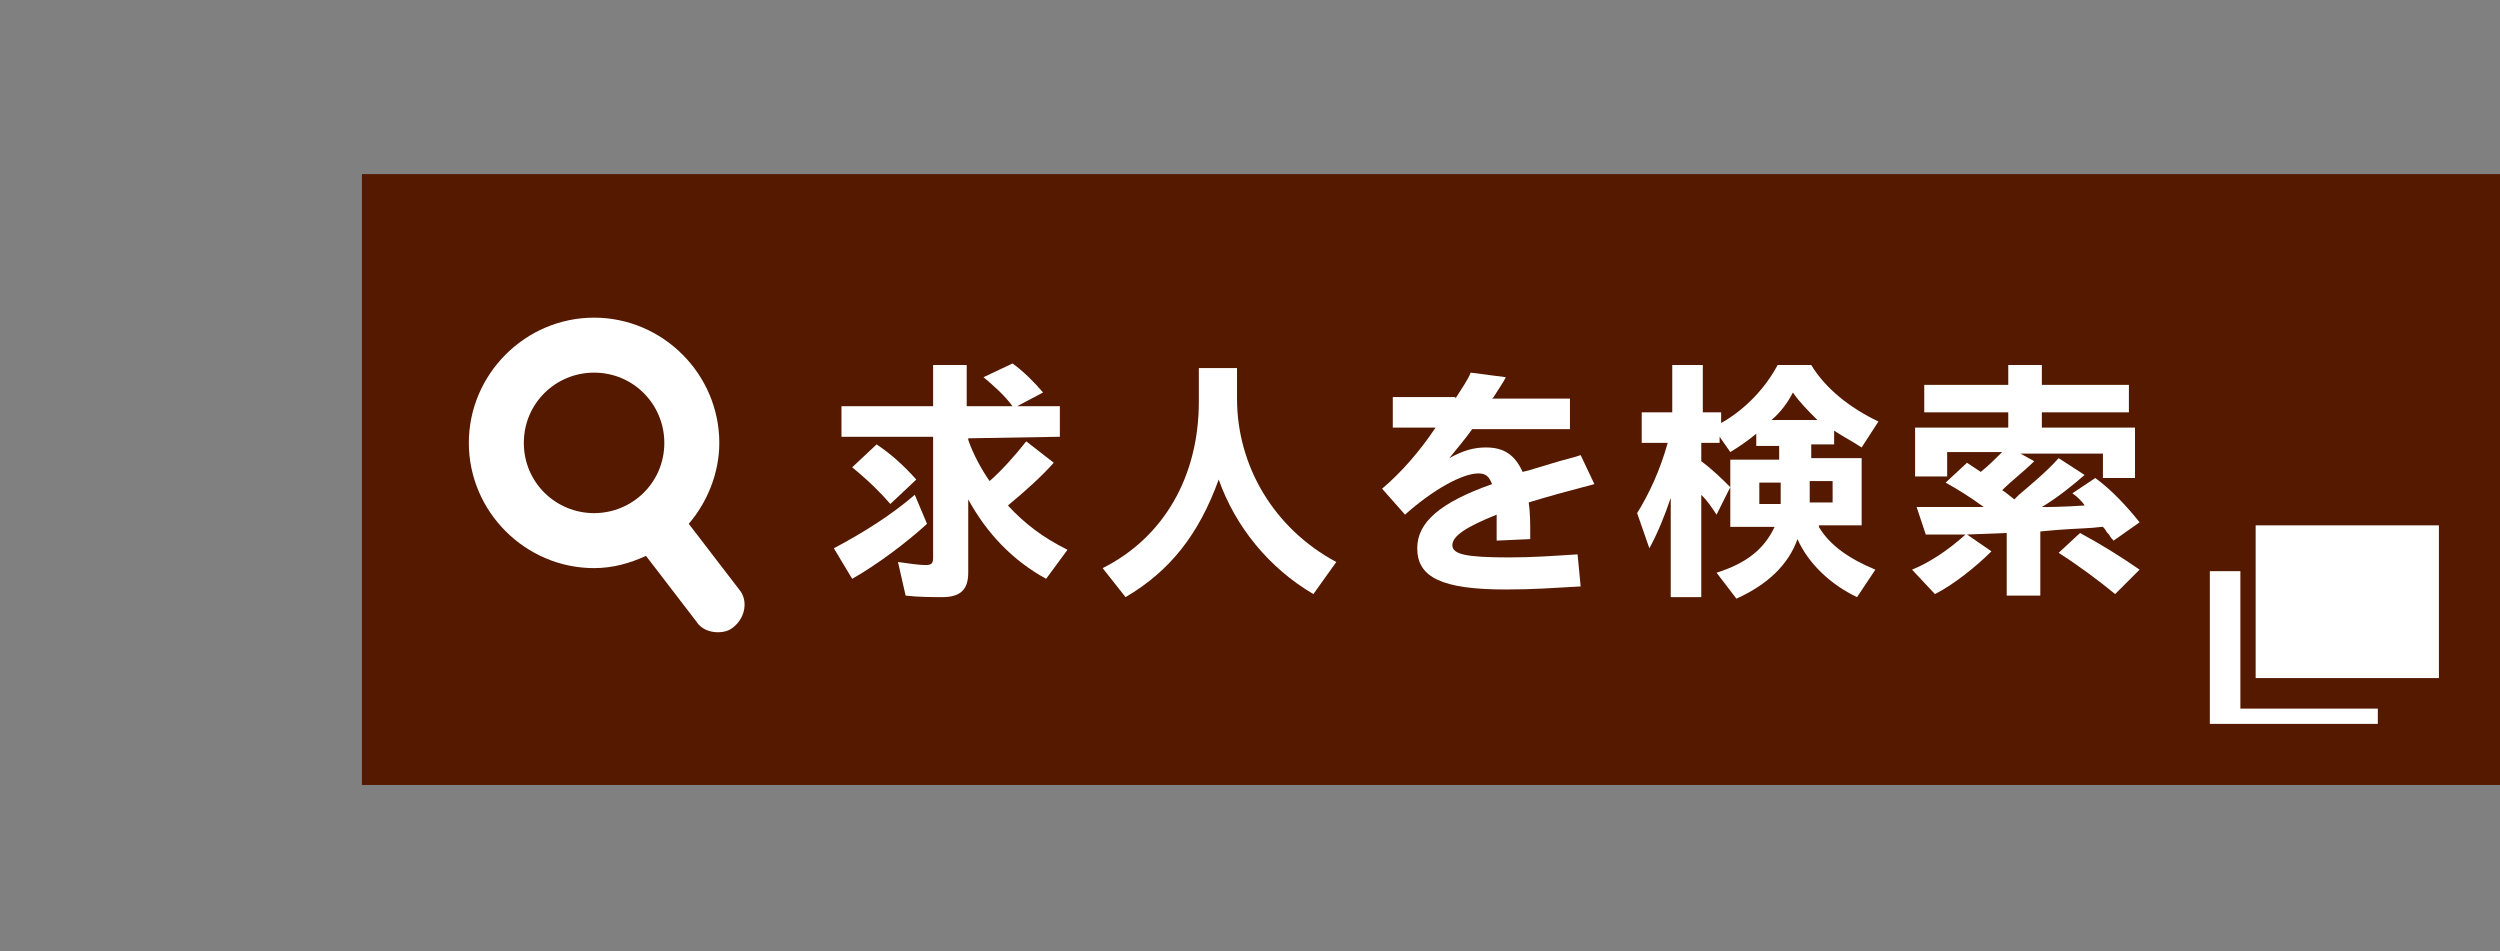
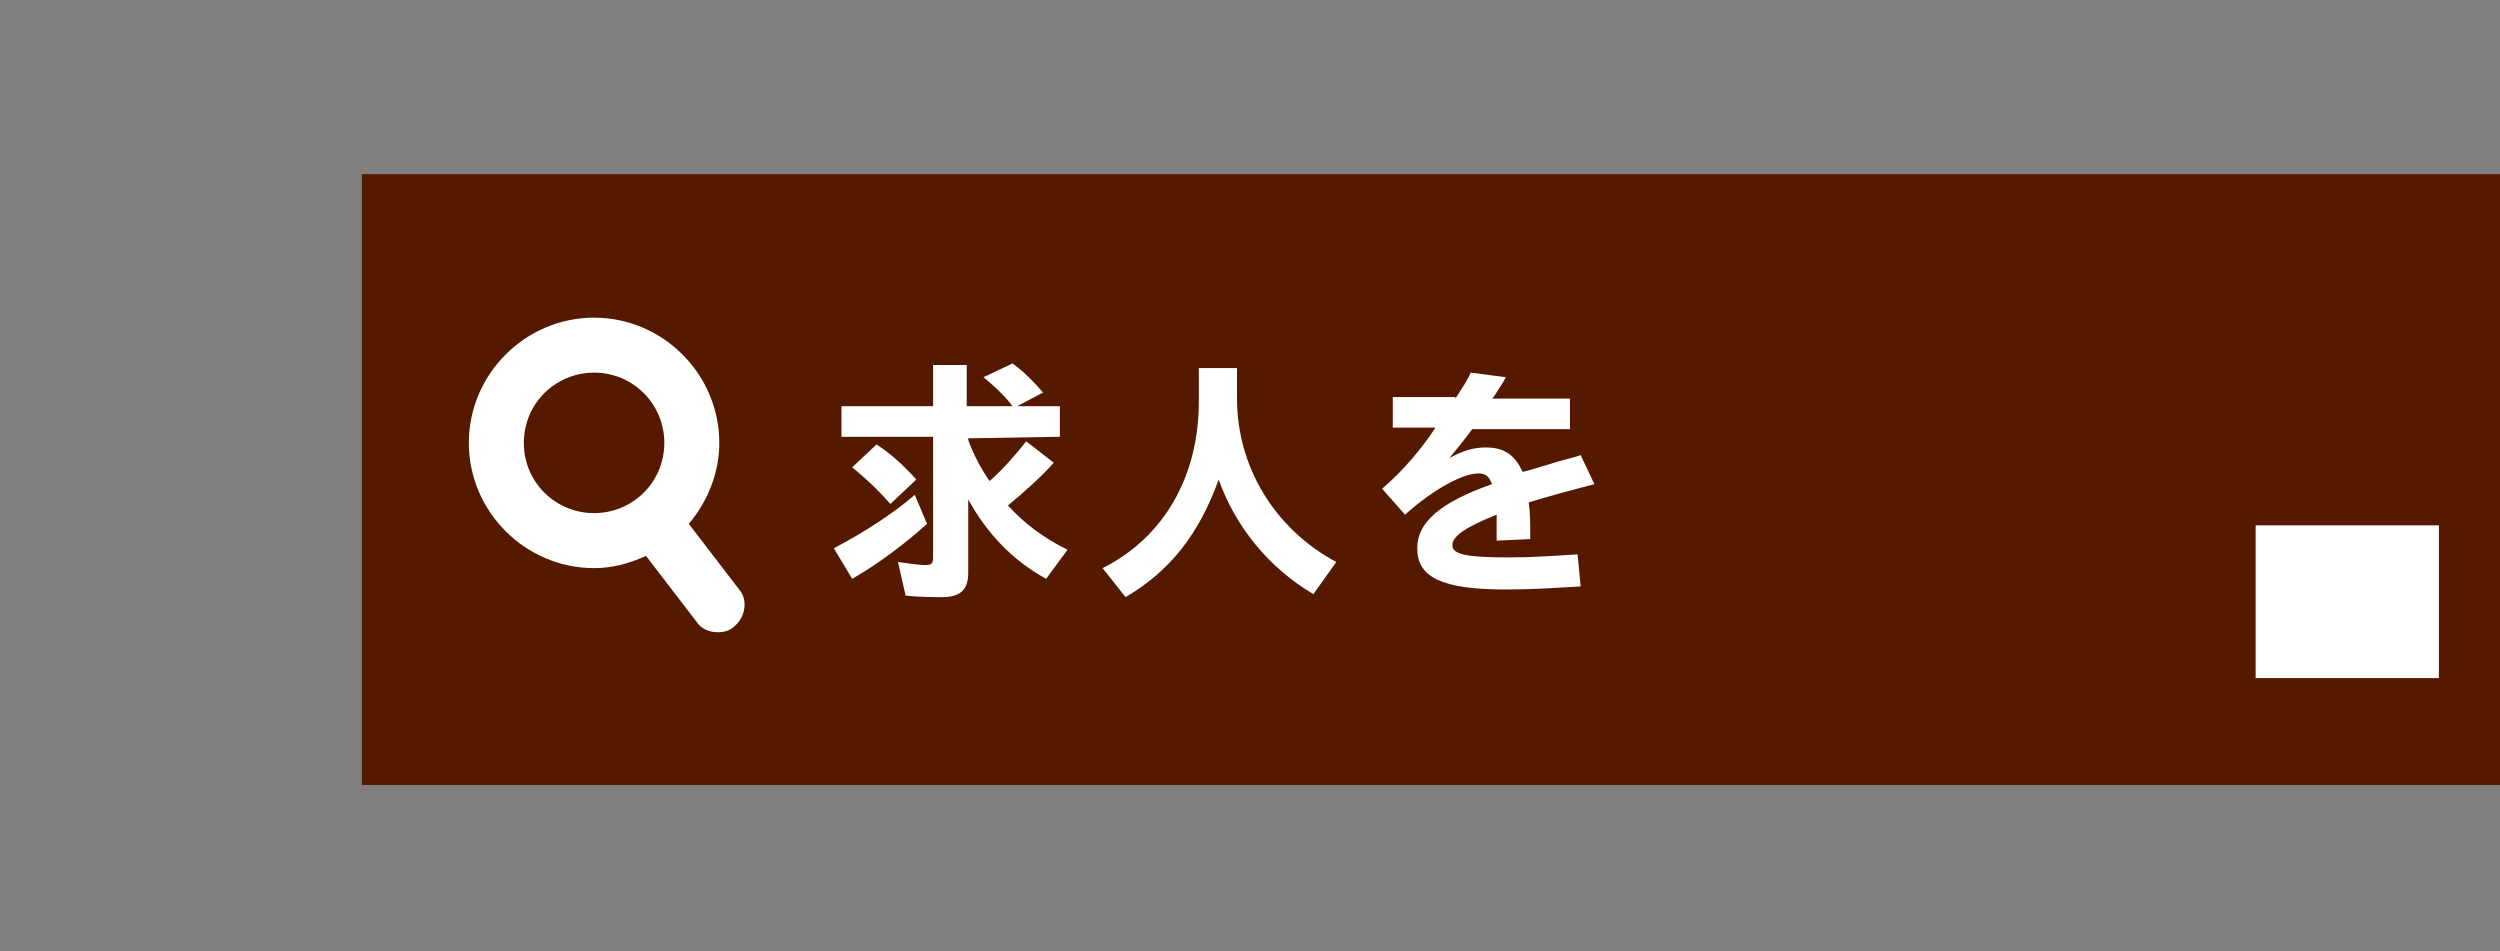
<svg xmlns="http://www.w3.org/2000/svg" version="1.1" x="0px" y="0px" width="163.7px" height="62.3px" viewBox="0 0 163.7 62.3" style="enable-background:new 0 0 163.7 62.3;" xml:space="preserve">
  <rect x="0" y="0" width="163.7" height="62.3" fill="#808080" stroke="none" />
  <style type="text/css">
	.st0{clip-path:url(#SVGID_2_);fill:#FFFFFF;}
	.st1{fill:#551900;}
	.st2{fill:#E7372F;}
	.st3{fill:#FFFFFF;}
	.st4{display:none;}
	.st5{display:inline;}
	.st6{clip-path:url(#SVGID_14_);fill:#FFFFFF;}
	.st7{clip-path:url(#SVGID_20_);fill:#FFFFFF;}
	.st8{clip-path:url(#SVGID_22_);fill:#FFE499;}
	.st9{clip-path:url(#SVGID_24_);fill:#FFE499;}
	.st10{clip-path:url(#SVGID_26_);fill:#FFE499;}
	.st11{clip-path:url(#SVGID_28_);fill:#FFE499;}
	.st12{clip-path:url(#SVGID_30_);fill:#FFE499;}
</style>
  <g id="背景">
    <g>
      <rect x="23.7" y="11.4" class="st1" width="140" height="40" />
      <g>
        <g>
-           <polygon class="st3" points="146.7,37.4 144.7,37.4 144.7,47.4 155.7,47.4 155.7,46.4 146.7,46.4     " />
-         </g>
+           </g>
        <rect x="147.7" y="34.4" class="st3" width="12" height="10" />
      </g>
      <path class="st3" d="M48.4,38.6l-3.3-4.3c1.2-1.4,2-3.3,2-5.3c0-4.5-3.7-8.2-8.2-8.2c-4.5,0-8.2,3.7-8.2,8.2    c0,4.5,3.7,8.2,8.2,8.2c1.2,0,2.3-0.3,3.4-0.8l3.3,4.3c0.3,0.5,0.9,0.7,1.4,0.7c0.4,0,0.8-0.1,1.1-0.4    C48.8,40.4,49,39.3,48.4,38.6z M34.3,29c0-2.6,2.1-4.6,4.6-4.6c2.6,0,4.6,2.1,4.6,4.6c0,2.6-2.1,4.6-4.6,4.6    C36.4,33.6,34.3,31.6,34.3,29z" />
      <g>
        <path class="st3" d="M54.6,35.9c1.9-1,3.8-2.2,5.3-3.5l0.8,1.9c-1.3,1.2-3.3,2.7-4.9,3.6L54.6,35.9z M63.4,28.7l0,0.1     c0.3,0.9,0.9,2,1.4,2.7c0.8-0.7,1.6-1.6,2.4-2.6l1.8,1.4c-0.8,0.9-1.8,1.8-3,2.8c1.1,1.2,2.3,2.1,3.9,2.9l-1.4,1.9     c-2.2-1.2-3.9-3-5.1-5.2v4.8c0,1.1-0.5,1.6-1.7,1.6c-0.6,0-1.6,0-2.4-0.1l-0.5-2.2c0.7,0.1,1.4,0.2,1.8,0.2     c0.4,0,0.5-0.1,0.5-0.5v-7.9h-6v-2h6v-2.7h2.2v2.7h3c-0.5-0.7-1.3-1.4-1.9-1.9l1.9-0.9c0.7,0.5,1.4,1.2,2,1.9l-1.7,0.9h2.8v2     L63.4,28.7L63.4,28.7z M58.3,33c-0.6-0.7-1.4-1.5-2.5-2.4l1.6-1.5c0.9,0.6,1.7,1.3,2.6,2.3L58.3,33z" />
        <path class="st3" d="M81,26.1c0,4.4,2.4,8.5,6.5,10.7l-1.5,2.1c-2.9-1.7-5.1-4.4-6.2-7.5c-1.3,3.6-3.2,6-6.1,7.7l-1.5-1.9     c4-2,6.3-6,6.3-10.9v-2.2H81V26.1z" />
        <path class="st3" d="M95.3,26.1c0.5-0.8,0.8-1.2,1-1.7l2.3,0.3c-0.2,0.4-0.3,0.5-0.8,1.3l-0.1,0.1h5.1v2h-6.4     c-0.5,0.7-1.1,1.4-1.5,1.9c0.9-0.5,1.6-0.7,2.4-0.7c1.2,0,1.9,0.5,2.4,1.6l0.4-0.1l1-0.3l1-0.3l1.1-0.3l0.3-0.1l0.9,1.9     c-1.9,0.5-3,0.8-4.3,1.2c0.1,0.7,0.1,1.3,0.1,2.4l-2.2,0.1v-0.1c0-0.9,0-1.1,0-1.6c-2,0.8-2.9,1.4-2.9,2c0,0.6,0.9,0.8,3.7,0.8     c1.6,0,2.9-0.1,4.5-0.2l0.2,2.1c-1.8,0.1-3.1,0.2-4.9,0.2c-4.2,0-5.8-0.8-5.8-2.7c0-1.7,1.5-3,4.9-4.2c-0.2-0.5-0.4-0.7-0.9-0.7     c-1,0-2.9,1-4.8,2.7L90.5,32c1.3-1.1,2.5-2.5,3.5-4h-2.8v-2H95.3z" />
-         <path class="st3" d="M119.1,34.5c0.7,1.2,2,2.1,3.7,2.8l-1.2,1.8c-1.7-0.8-3.2-2.2-3.9-3.8c-0.6,1.7-2,3-4,3.9l-1.3-1.7     c1.9-0.6,3.1-1.5,3.8-3h-2.9v-4.4h3.2v-0.9H115v-0.8c-0.6,0.5-1.2,0.9-1.7,1.2l-0.7-1V29h-1.2v1.2c0.8,0.6,1.4,1.2,1.9,1.7     l-0.9,1.8c-0.4-0.6-0.6-0.9-1-1.3v6.7h-2v-6.5c-0.4,1.2-0.9,2.4-1.4,3.3l-0.8-2.3c0.8-1.3,1.5-2.8,2-4.6h-1.7v-2h2v-3.1h2V27h1.2     v0.7c1.6-0.9,2.9-2.3,3.7-3.8h2.2c0.9,1.5,2.5,2.8,4.4,3.7l-1.1,1.7c-0.6-0.4-1.2-0.7-1.8-1.1v0.9h-1.5v0.9h3.3v4.4H119.1z      M115.2,31.6v1.4h1.4v-1.4H115.2z M119,27.5c-0.6-0.6-1.2-1.2-1.6-1.8c-0.3,0.6-0.8,1.3-1.4,1.8H119z M118.5,32.9h1.5v-1.4h-1.5     V32.9z" />
-         <path class="st3" d="M139.8,28.1v3.2h-2.1v-1.6h-5.4l0.9,0.5c-0.7,0.7-1.4,1.2-2.1,1.9c0.2,0.1,0.4,0.3,0.8,0.6l0.1-0.1l0.2-0.2     c0.7-0.6,1.8-1.5,2.6-2.4l1.7,1.1c-0.8,0.7-1.8,1.5-2.8,2.1c0.4,0,1.3,0,2.8-0.1c-0.1-0.2-0.5-0.6-0.8-0.8l1.5-1     c1.1,0.8,2.1,1.9,2.9,2.9l-1.7,1.2c-0.1-0.1-0.2-0.2-0.3-0.4l-0.1-0.1c-0.1-0.1-0.1-0.2-0.3-0.4h-0.1c-0.7,0.1-1.6,0.1-2.9,0.2     l-1.1,0.1v4.2h-2.2v-4.1l-2.6,0.1l1.6,1.1c-1,1-2.5,2.2-3.7,2.8l-1.5-1.6c1-0.4,2.3-1.2,3.5-2.3h-0.1h0l-1.3,0     c-0.2,0-0.6,0-1.2,0l-0.6-1.8l2.4,0l1.1,0h0.2h0.7c-1.1-0.8-1.8-1.2-2.5-1.6l1.4-1.3l0.9,0.6c0.5-0.4,1-0.9,1.4-1.3h-3.6v1.6     h-2.1v-3.2h6.1v-1h-5.5v-1.8h5.5v-1.3h2.2v1.3h5.7v1.8h-5.7v1H139.8z M138.5,38.9c-1.1-0.9-2.3-1.8-3.7-2.7l1.4-1.3     c1.3,0.7,2.6,1.5,3.9,2.4L138.5,38.9z" />
      </g>
    </g>
  </g>
  <g id="マウスオーバー" class="st4">
    <g class="st5">
-       <rect x="23.7" y="11.4" class="st2" width="140" height="40" />
      <g>
        <g>
          <polygon class="st3" points="146.7,37.4 144.7,37.4 144.7,47.4 155.7,47.4 155.7,46.4 146.7,46.4     " />
        </g>
        <rect x="147.7" y="34.4" class="st3" width="12" height="10" />
      </g>
      <path class="st3" d="M48.4,38.6l-3.3-4.3c1.2-1.4,2-3.3,2-5.3c0-4.5-3.7-8.2-8.2-8.2c-4.5,0-8.2,3.7-8.2,8.2    c0,4.5,3.7,8.2,8.2,8.2c1.2,0,2.3-0.3,3.4-0.8l3.3,4.3c0.3,0.5,0.9,0.7,1.4,0.7c0.4,0,0.8-0.1,1.1-0.4    C48.8,40.4,49,39.3,48.4,38.6z M34.3,29c0-2.6,2.1-4.6,4.6-4.6c2.6,0,4.6,2.1,4.6,4.6c0,2.6-2.1,4.6-4.6,4.6    C36.4,33.6,34.3,31.6,34.3,29z" />
      <g>
        <path class="st3" d="M54.6,35.9c1.9-1,3.8-2.2,5.3-3.5l0.8,1.9c-1.3,1.2-3.3,2.7-4.9,3.6L54.6,35.9z M63.4,28.7l0,0.1     c0.3,0.9,0.9,2,1.4,2.7c0.8-0.7,1.6-1.6,2.4-2.6l1.8,1.4c-0.8,0.9-1.8,1.8-3,2.8c1.1,1.2,2.3,2.1,3.9,2.9l-1.4,1.9     c-2.2-1.2-3.9-3-5.1-5.2v4.8c0,1.1-0.5,1.6-1.7,1.6c-0.6,0-1.6,0-2.4-0.1l-0.5-2.2c0.7,0.1,1.4,0.2,1.8,0.2     c0.4,0,0.5-0.1,0.5-0.5v-7.9h-6v-2h6v-2.7h2.2v2.7h3c-0.5-0.7-1.3-1.4-1.9-1.9l1.9-0.9c0.7,0.5,1.4,1.2,2,1.9l-1.7,0.9h2.8v2     L63.4,28.7L63.4,28.7z M58.3,33c-0.6-0.7-1.4-1.5-2.5-2.4l1.6-1.5c0.9,0.6,1.7,1.3,2.6,2.3L58.3,33z" />
        <path class="st3" d="M81,26.1c0,4.4,2.4,8.5,6.5,10.7l-1.5,2.1c-2.9-1.7-5.1-4.4-6.2-7.5c-1.3,3.6-3.2,6-6.1,7.7l-1.5-1.9     c4-2,6.3-6,6.3-10.9v-2.2H81V26.1z" />
        <path class="st3" d="M95.3,26.1c0.5-0.8,0.8-1.2,1-1.7l2.3,0.3c-0.2,0.4-0.3,0.5-0.8,1.3l-0.1,0.1h5.1v2h-6.4     c-0.5,0.7-1.1,1.4-1.5,1.9c0.9-0.5,1.6-0.7,2.4-0.7c1.2,0,1.9,0.5,2.4,1.6l0.4-0.1l1-0.3l1-0.3l1.1-0.3l0.3-0.1l0.9,1.9     c-1.9,0.5-3,0.8-4.3,1.2c0.1,0.7,0.1,1.3,0.1,2.4l-2.2,0.1v-0.1c0-0.9,0-1.1,0-1.6c-2,0.8-2.9,1.4-2.9,2c0,0.6,0.9,0.8,3.7,0.8     c1.6,0,2.9-0.1,4.5-0.2l0.2,2.1c-1.8,0.1-3.1,0.2-4.9,0.2c-4.2,0-5.8-0.8-5.8-2.7c0-1.7,1.5-3,4.9-4.2c-0.2-0.5-0.4-0.7-0.9-0.7     c-1,0-2.9,1-4.8,2.7L90.5,32c1.3-1.1,2.5-2.5,3.5-4h-2.8v-2H95.3z" />
        <path class="st3" d="M119.1,34.5c0.7,1.2,2,2.1,3.7,2.8l-1.2,1.8c-1.7-0.8-3.2-2.2-3.9-3.8c-0.6,1.7-2,3-4,3.9l-1.3-1.7     c1.9-0.6,3.1-1.5,3.8-3h-2.9v-4.4h3.2v-0.9H115v-0.8c-0.6,0.5-1.2,0.9-1.7,1.2l-0.7-1V29h-1.2v1.2c0.8,0.6,1.4,1.2,1.9,1.7     l-0.9,1.8c-0.4-0.6-0.6-0.9-1-1.3v6.7h-2v-6.5c-0.4,1.2-0.9,2.4-1.4,3.3l-0.8-2.3c0.8-1.3,1.5-2.8,2-4.6h-1.7v-2h2v-3.1h2V27h1.2     v0.7c1.6-0.9,2.9-2.3,3.7-3.8h2.2c0.9,1.5,2.5,2.8,4.4,3.7l-1.1,1.7c-0.6-0.4-1.2-0.7-1.8-1.1v0.9h-1.5v0.9h3.3v4.4H119.1z      M115.2,31.6v1.4h1.4v-1.4H115.2z M119,27.5c-0.6-0.6-1.2-1.2-1.6-1.8c-0.3,0.6-0.8,1.3-1.4,1.8H119z M118.5,32.9h1.5v-1.4h-1.5     V32.9z" />
        <path class="st3" d="M139.8,28.1v3.2h-2.1v-1.6h-5.4l0.9,0.5c-0.7,0.7-1.4,1.2-2.1,1.9c0.2,0.1,0.4,0.3,0.8,0.6l0.1-0.1l0.2-0.2     c0.7-0.6,1.8-1.5,2.6-2.4l1.7,1.1c-0.8,0.7-1.8,1.5-2.8,2.1c0.4,0,1.3,0,2.8-0.1c-0.1-0.2-0.5-0.6-0.8-0.8l1.5-1     c1.1,0.8,2.1,1.9,2.9,2.9l-1.7,1.2c-0.1-0.1-0.2-0.2-0.3-0.4l-0.1-0.1c-0.1-0.1-0.1-0.2-0.3-0.4h-0.1c-0.7,0.1-1.6,0.1-2.9,0.2     l-1.1,0.1v4.2h-2.2v-4.1l-2.6,0.1l1.6,1.1c-1,1-2.5,2.2-3.7,2.8l-1.5-1.6c1-0.4,2.3-1.2,3.5-2.3h-0.1h0l-1.3,0     c-0.2,0-0.6,0-1.2,0l-0.6-1.8l2.4,0l1.1,0h0.2h0.7c-1.1-0.8-1.8-1.2-2.5-1.6l1.4-1.3l0.9,0.6c0.5-0.4,1-0.9,1.4-1.3h-3.6v1.6     h-2.1v-3.2h6.1v-1h-5.5v-1.8h5.5v-1.3h2.2v1.3h5.7v1.8h-5.7v1H139.8z M138.5,38.9c-1.1-0.9-2.3-1.8-3.7-2.7l1.4-1.3     c1.3,0.7,2.6,1.5,3.9,2.4L138.5,38.9z" />
      </g>
    </g>
  </g>
  <g id="レイヤー_10" class="st4">
    <g class="st5">
      <rect x="23.7" y="11.4" class="st2" width="140" height="40" />
      <g>
        <g>
          <polygon class="st3" points="146.7,37.4 144.7,37.4 144.7,47.4 155.7,47.4 155.7,46.4 146.7,46.4     " />
        </g>
        <rect x="147.7" y="34.4" class="st3" width="12" height="10" />
      </g>
      <path class="st3" d="M48.4,38.6l-3.3-4.3c1.2-1.4,2-3.3,2-5.3c0-4.5-3.7-8.2-8.2-8.2c-4.5,0-8.2,3.7-8.2,8.2    c0,4.5,3.7,8.2,8.2,8.2c1.2,0,2.3-0.3,3.4-0.8l3.3,4.3c0.3,0.5,0.9,0.7,1.4,0.7c0.4,0,0.8-0.1,1.1-0.4    C48.8,40.4,49,39.3,48.4,38.6z M34.3,29c0-2.6,2.1-4.6,4.6-4.6c2.6,0,4.6,2.1,4.6,4.6c0,2.6-2.1,4.6-4.6,4.6    C36.4,33.6,34.3,31.6,34.3,29z" />
      <g>
        <path class="st3" d="M54.6,35.9c1.9-1,3.8-2.2,5.3-3.5l0.8,1.9c-1.3,1.2-3.3,2.7-4.9,3.6L54.6,35.9z M63.4,28.7l0,0.1     c0.3,0.9,0.9,2,1.4,2.7c0.8-0.7,1.6-1.6,2.4-2.6l1.8,1.4c-0.8,0.9-1.8,1.8-3,2.8c1.1,1.2,2.3,2.1,3.9,2.9l-1.4,1.9     c-2.2-1.2-3.9-3-5.1-5.2v4.8c0,1.1-0.5,1.6-1.7,1.6c-0.6,0-1.6,0-2.4-0.1l-0.5-2.2c0.7,0.1,1.4,0.2,1.8,0.2     c0.4,0,0.5-0.1,0.5-0.5v-7.9h-6v-2h6v-2.7h2.2v2.7h3c-0.5-0.7-1.3-1.4-1.9-1.9l1.9-0.9c0.7,0.5,1.4,1.2,2,1.9l-1.7,0.9h2.8v2     L63.4,28.7L63.4,28.7z M58.3,33c-0.6-0.7-1.4-1.5-2.5-2.4l1.6-1.5c0.9,0.6,1.7,1.3,2.6,2.3L58.3,33z" />
        <path class="st3" d="M81,26.1c0,4.4,2.4,8.5,6.5,10.7l-1.5,2.1c-2.9-1.7-5.1-4.4-6.2-7.5c-1.3,3.6-3.2,6-6.1,7.7l-1.5-1.9     c4-2,6.3-6,6.3-10.9v-2.2H81V26.1z" />
        <path class="st3" d="M95.3,26.1c0.5-0.8,0.8-1.2,1-1.7l2.3,0.3c-0.2,0.4-0.3,0.5-0.8,1.3l-0.1,0.1h5.1v2h-6.4     c-0.5,0.7-1.1,1.4-1.5,1.9c0.9-0.5,1.6-0.7,2.4-0.7c1.2,0,1.9,0.5,2.4,1.6l0.4-0.1l1-0.3l1-0.3l1.1-0.3l0.3-0.1l0.9,1.9     c-1.9,0.5-3,0.8-4.3,1.2c0.1,0.7,0.1,1.3,0.1,2.4l-2.2,0.1v-0.1c0-0.9,0-1.1,0-1.6c-2,0.8-2.9,1.4-2.9,2c0,0.6,0.9,0.8,3.7,0.8     c1.6,0,2.9-0.1,4.5-0.2l0.2,2.1c-1.8,0.1-3.1,0.2-4.9,0.2c-4.2,0-5.8-0.8-5.8-2.7c0-1.7,1.5-3,4.9-4.2c-0.2-0.5-0.4-0.7-0.9-0.7     c-1,0-2.9,1-4.8,2.7L90.5,32c1.3-1.1,2.5-2.5,3.5-4h-2.8v-2H95.3z" />
-         <path class="st3" d="M119.1,34.5c0.7,1.2,2,2.1,3.7,2.8l-1.2,1.8c-1.7-0.8-3.2-2.2-3.9-3.8c-0.6,1.7-2,3-4,3.9l-1.3-1.7     c1.9-0.6,3.1-1.5,3.8-3h-2.9v-4.4h3.2v-0.9H115v-0.8c-0.6,0.5-1.2,0.9-1.7,1.2l-0.7-1V29h-1.2v1.2c0.8,0.6,1.4,1.2,1.9,1.7     l-0.9,1.8c-0.4-0.6-0.6-0.9-1-1.3v6.7h-2v-6.5c-0.4,1.2-0.9,2.4-1.4,3.3l-0.8-2.3c0.8-1.3,1.5-2.8,2-4.6h-1.7v-2h2v-3.1h2V27h1.2     v0.7c1.6-0.9,2.9-2.3,3.7-3.8h2.2c0.9,1.5,2.5,2.8,4.4,3.7l-1.1,1.7c-0.6-0.4-1.2-0.7-1.8-1.1v0.9h-1.5v0.9h3.3v4.4H119.1z      M115.2,31.6v1.4h1.4v-1.4H115.2z M119,27.5c-0.6-0.6-1.2-1.2-1.6-1.8c-0.3,0.6-0.8,1.3-1.4,1.8H119z M118.5,32.9h1.5v-1.4h-1.5     V32.9z" />
        <path class="st3" d="M139.8,28.1v3.2h-2.1v-1.6h-5.4l0.9,0.5c-0.7,0.7-1.4,1.2-2.1,1.9c0.2,0.1,0.4,0.3,0.8,0.6l0.1-0.1l0.2-0.2     c0.7-0.6,1.8-1.5,2.6-2.4l1.7,1.1c-0.8,0.7-1.8,1.5-2.8,2.1c0.4,0,1.3,0,2.8-0.1c-0.1-0.2-0.5-0.6-0.8-0.8l1.5-1     c1.1,0.8,2.1,1.9,2.9,2.9l-1.7,1.2c-0.1-0.1-0.2-0.2-0.3-0.4l-0.1-0.1c-0.1-0.1-0.1-0.2-0.3-0.4h-0.1c-0.7,0.1-1.6,0.1-2.9,0.2     l-1.1,0.1v4.2h-2.2v-4.1l-2.6,0.1l1.6,1.1c-1,1-2.5,2.2-3.7,2.8l-1.5-1.6c1-0.4,2.3-1.2,3.5-2.3h-0.1h0l-1.3,0     c-0.2,0-0.6,0-1.2,0l-0.6-1.8l2.4,0l1.1,0h0.2h0.7c-1.1-0.8-1.8-1.2-2.5-1.6l1.4-1.3l0.9,0.6c0.5-0.4,1-0.9,1.4-1.3h-3.6v1.6     h-2.1v-3.2h6.1v-1h-5.5v-1.8h5.5v-1.3h2.2v1.3h5.7v1.8h-5.7v1H139.8z M138.5,38.9c-1.1-0.9-2.3-1.8-3.7-2.7l1.4-1.3     c1.3,0.7,2.6,1.5,3.9,2.4L138.5,38.9z" />
      </g>
    </g>
  </g>
</svg>